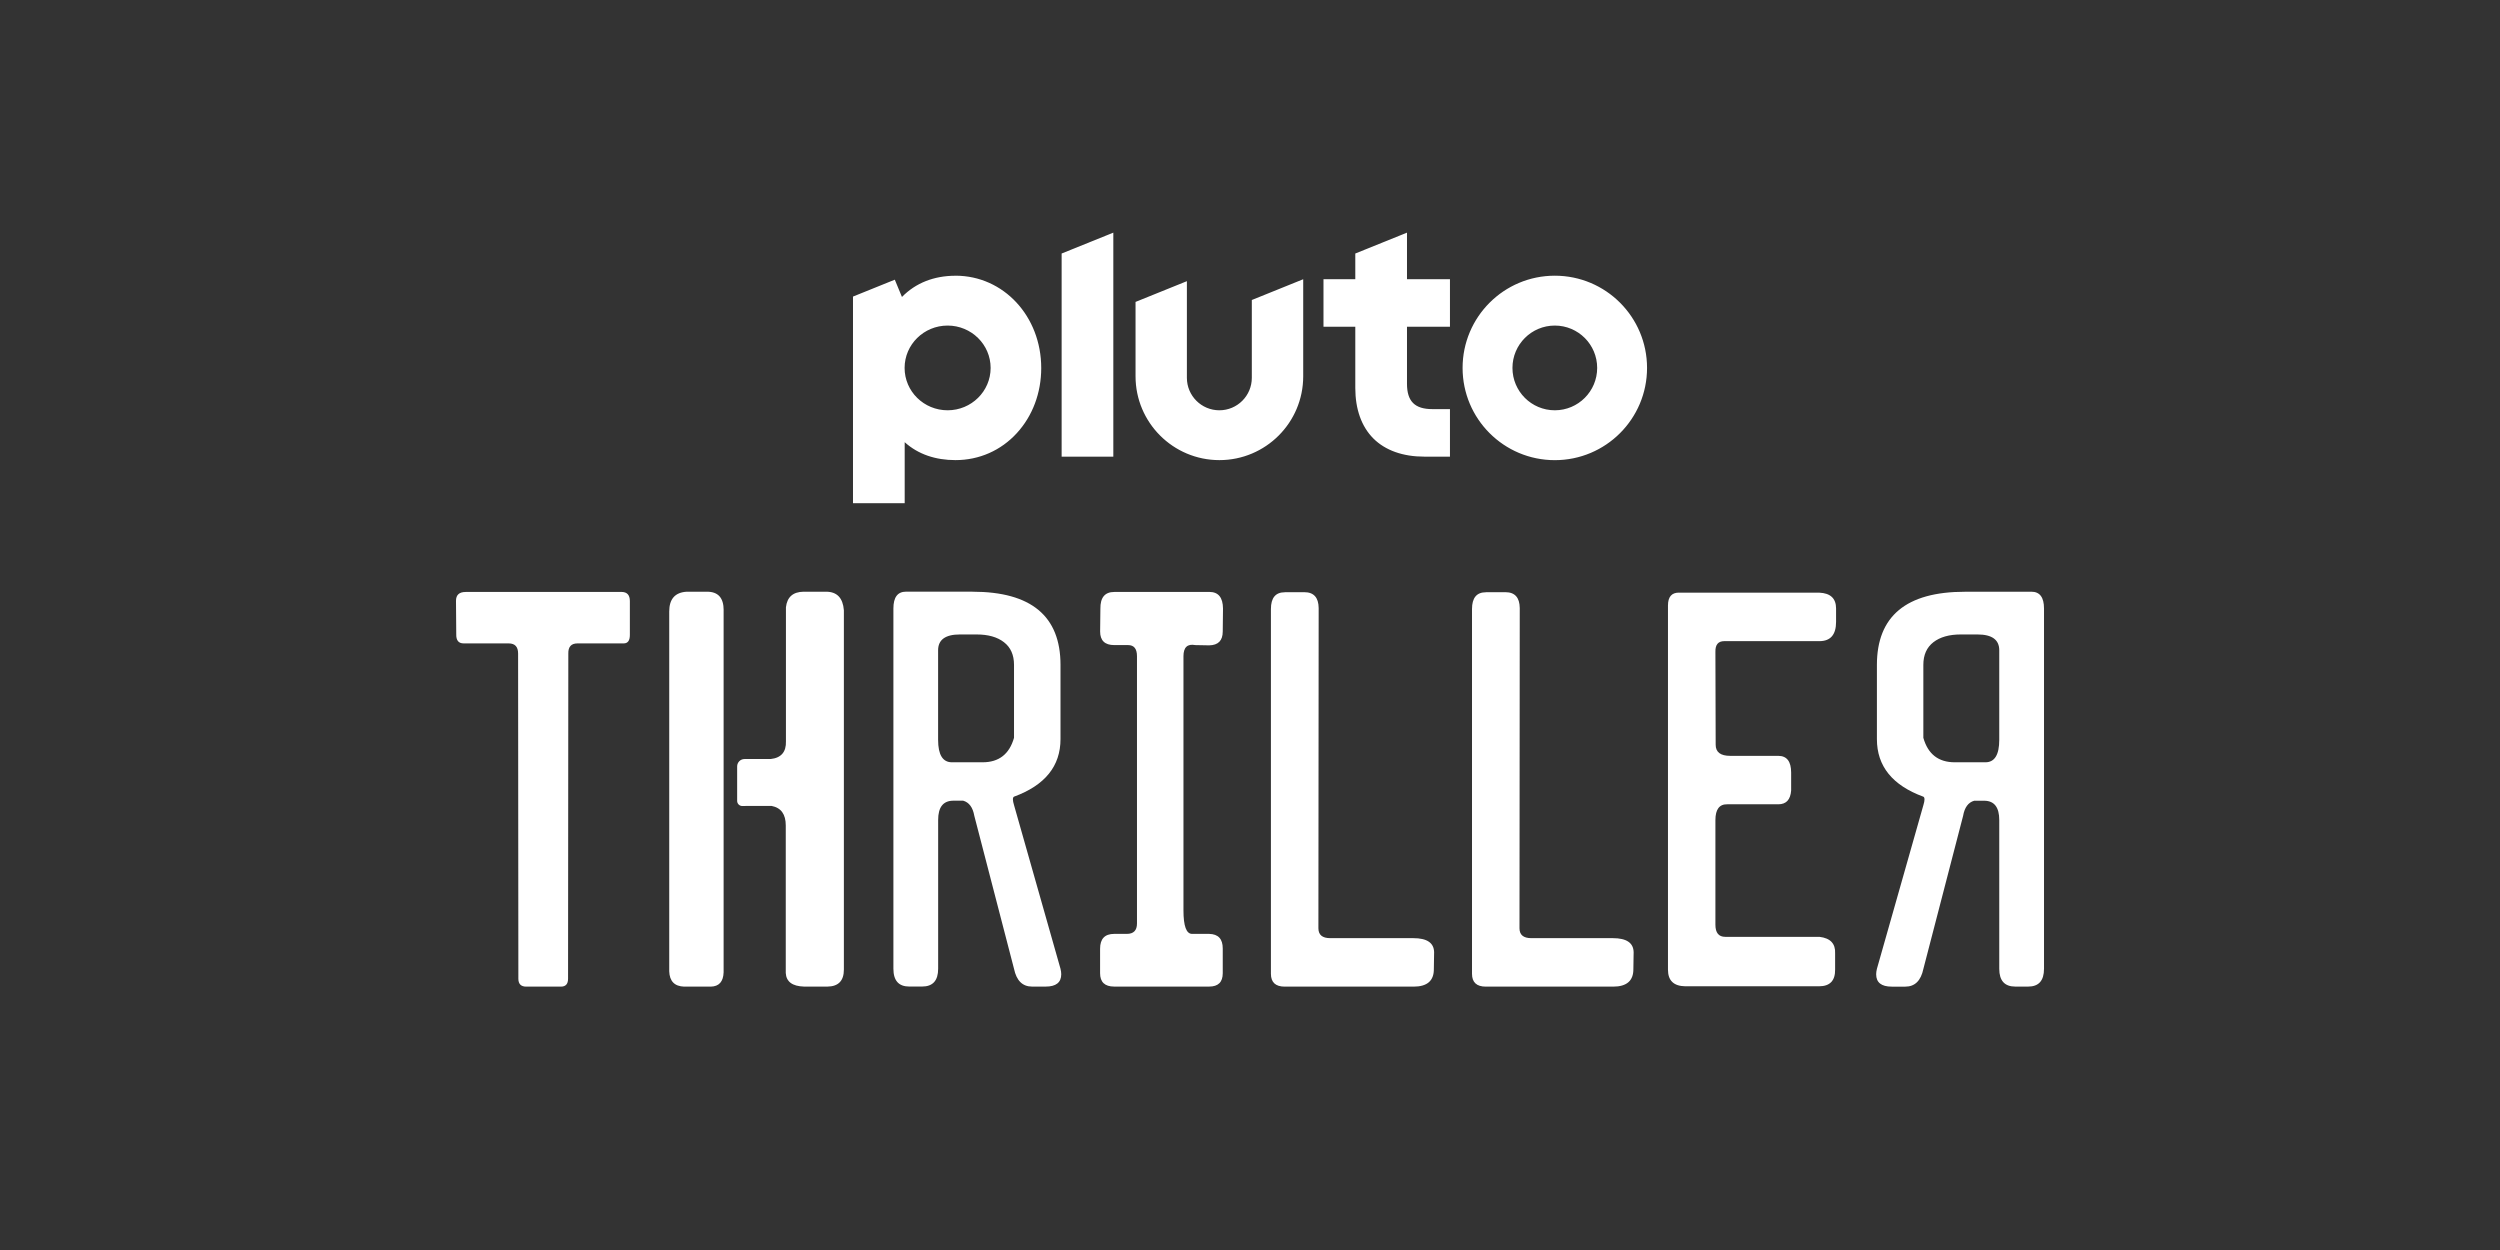
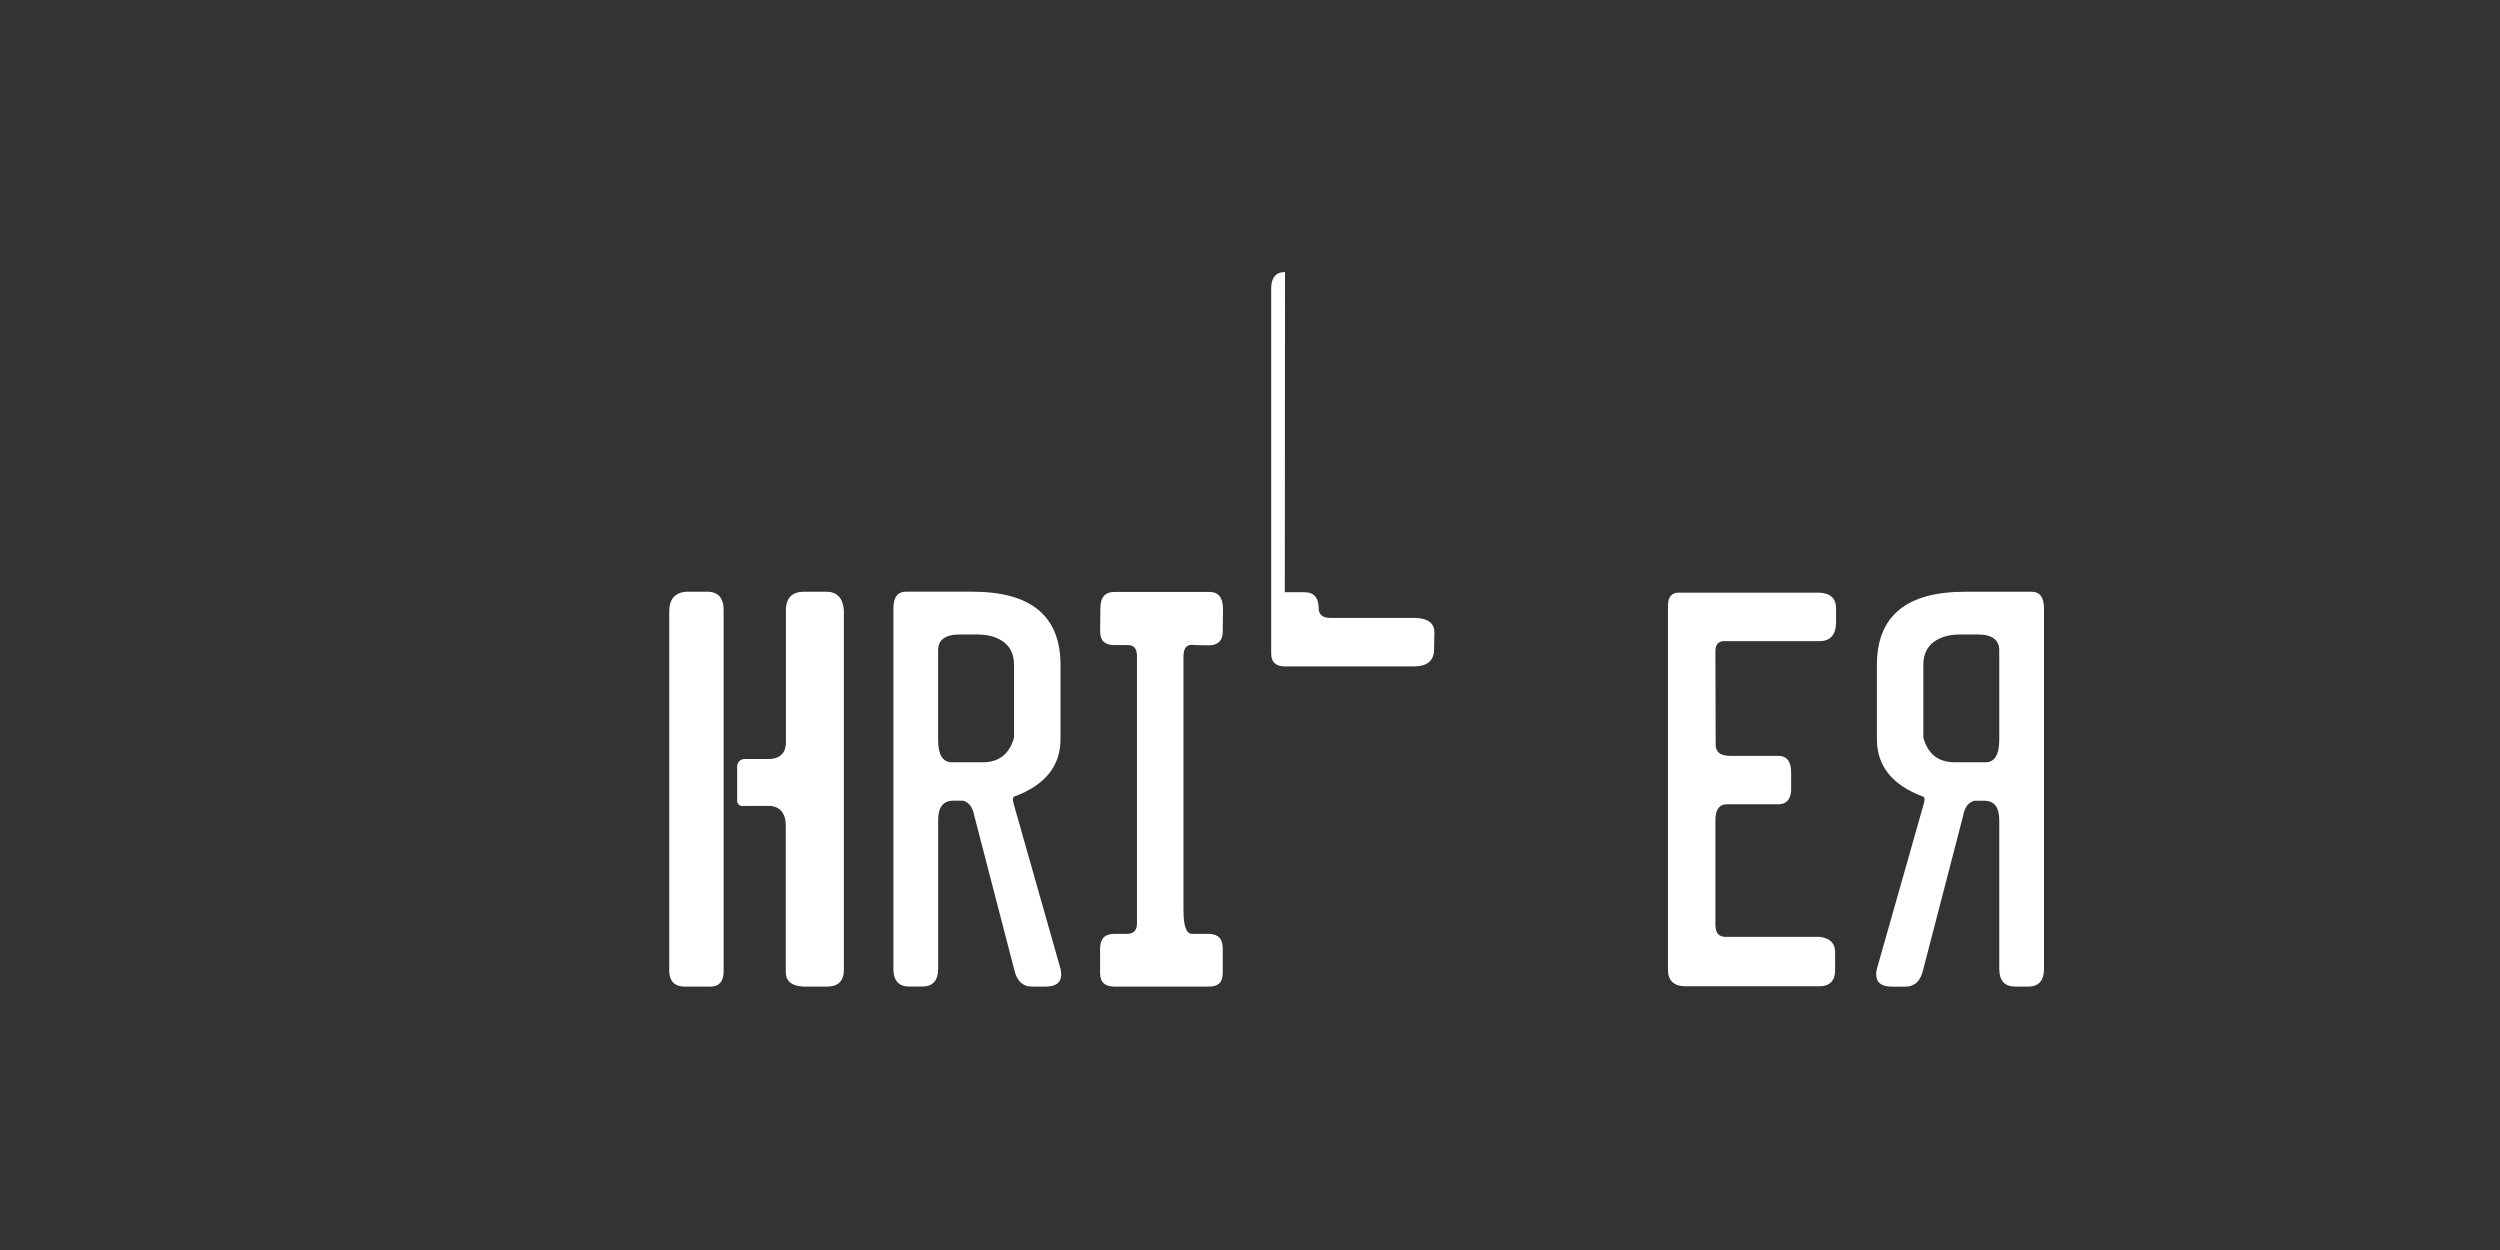
<svg xmlns="http://www.w3.org/2000/svg" id="Pluto_TV_O_O_CHANNELS" data-name="Pluto TV O&amp;amp;O CHANNELS" viewBox="0 0 576 288">
  <rect x="0" y="0" width="576" height="288" fill="#333333" stroke="none" />
  <defs>
    <style>
      .cls-1 {
        fill: #fff;
      }
    </style>
  </defs>
  <g id="PLUTO">
    <g id="Pluto_THRILLER" data-name="Pluto THRILLER">
      <g id="White">
        <g id="THRILLER">
          <path class="cls-1" d="M468.03,136.33c1.94,0,2.91,1.29,2.91,3.87v83.01c0,2.73-1.21,4.1-3.65,4.1h-2.96c-2.47,0-3.7-1.37-3.7-4.1v-34.28c0-2.92-1.14-4.41-3.42-4.44h-2.35c-1.37.38-2.22,1.54-2.56,3.48l-9.15,35.25c-.57,2.73-1.96,4.1-4.16,4.1h-3.13c-2.39,0-3.59-.95-3.59-2.85,0-.38.06-.8.17-1.25l10.71-37.72c.34-1.1.34-1.75,0-1.94-7.14-2.62-10.71-7.04-10.71-13.27v-17.09c0-11.24,6.76-16.86,20.28-16.86h15.32ZM460.63,149.83c0-2.43-1.67-3.65-5.01-3.65h-3.87c-2.66,0-4.76.6-6.3,1.79-1.54,1.2-2.31,2.93-2.31,5.21v16.81c1.06,3.76,3.48,5.64,7.24,5.64h7.06c2.13,0,3.19-1.73,3.19-5.18v-20.62Z" />
          <path class="cls-1" d="M386.8,136.55h32.36c2.58.11,3.87,1.33,3.87,3.65v3.08c0,2.92-1.25,4.41-3.76,4.44h-21.99c-1.41,0-2.09.82-2.05,2.45l.06,21.42c0,1.71,1.12,2.56,3.36,2.56h11.07c1.97,0,2.96,1.29,2.96,3.87v4.1c-.15,2.13-1.14,3.19-2.96,3.19h-11.76c-1.82-.04-2.73,1.18-2.73,3.65v24.1c0,1.86.76,2.79,2.28,2.79h21.71c2.51.3,3.7,1.58,3.59,3.82v3.7c.04,2.58-1.2,3.87-3.7,3.87h-30.82c-2.66-.04-3.99-1.31-3.99-3.82v-83.92c0-1.97.84-2.96,2.51-2.96Z" />
-           <path class="cls-1" d="M342.35,136.44h4.5c2.17,0,3.27,1.22,3.3,3.65l-.06,73.78c0,1.52.91,2.28,2.73,2.28h18.78c3.15,0,4.75,1.08,4.79,3.25l-.06,3.82c.04,2.73-1.52,4.1-4.67,4.1h-29.32c-2.13,0-3.19-.99-3.19-2.96v-84.03c0-2.58,1.06-3.87,3.19-3.87Z" />
-           <path class="cls-1" d="M296.02,136.44h4.5c2.17,0,3.27,1.22,3.3,3.65l-.06,73.78c0,1.52.91,2.28,2.73,2.28h19.14c3.15,0,4.75,1.08,4.79,3.25l-.06,3.82c.04,2.73-1.52,4.1-4.67,4.1h-29.68c-2.13,0-3.19-.99-3.19-2.96v-84.03c0-2.58,1.06-3.87,3.19-3.87Z" />
+           <path class="cls-1" d="M296.02,136.44h4.5c2.17,0,3.27,1.22,3.3,3.65c0,1.52.91,2.28,2.73,2.28h19.14c3.15,0,4.75,1.08,4.79,3.25l-.06,3.82c.04,2.73-1.52,4.1-4.67,4.1h-29.68c-2.13,0-3.19-.99-3.19-2.96v-84.03c0-2.58,1.06-3.87,3.19-3.87Z" />
          <path class="cls-1" d="M256.72,136.38h21.93c2.05,0,3.1,1.27,3.13,3.82l-.06,5.3c0,2.09-1.04,3.15-3.13,3.19l-3.19-.06c-1.82-.34-2.73.51-2.73,2.56v58.57c0,3.61.66,5.41,1.99,5.41h3.93c2.09.04,3.13,1.16,3.13,3.36v5.7c0,2.05-1.04,3.08-3.13,3.08h-21.88c-2.16,0-3.25-1.03-3.25-3.08v-5.64c0-2.28,1.08-3.42,3.25-3.42h2.91c1.56,0,2.34-.8,2.34-2.39v-61.59c0-1.71-.68-2.56-2.05-2.56h-3.19c-2.16,0-3.25-1.04-3.25-3.13l.06-5.24c-.04-2.58,1.03-3.87,3.19-3.87Z" />
          <path class="cls-1" d="M224.06,136.33c13.52,0,20.28,5.62,20.28,16.86v17.09c0,6.23-3.57,10.65-10.71,13.27-.34.19-.34.84,0,1.94l10.71,37.72c.11.46.17.87.17,1.25,0,1.9-1.2,2.85-3.59,2.85h-3.13c-2.2,0-3.59-1.37-4.16-4.1l-9.15-35.25c-.34-1.94-1.2-3.09-2.56-3.48h-2.35c-2.28.04-3.42,1.52-3.42,4.44v34.28c0,2.73-1.23,4.1-3.7,4.1h-2.96c-2.43,0-3.65-1.37-3.65-4.1v-83.01c0-2.58.97-3.87,2.91-3.87h15.32ZM216.14,170.45c0,3.46,1.06,5.18,3.19,5.18h7.06c3.76,0,6.17-1.88,7.24-5.64v-16.81c0-2.28-.77-4.02-2.31-5.21-1.54-1.2-3.64-1.79-6.3-1.79h-3.87c-3.34,0-5.01,1.22-5.01,3.65v20.62Z" />
          <path class="cls-1" d="M190.31,136.33h-5.18c-2.43.04-3.78,1.23-4.05,3.58v30.88c.08,2.46-1.1,3.83-3.53,4.09h-6.01c-.94,0-1.7.76-1.7,1.7v7.95c0,.66.54,1.19,1.21,1.18.45,0,.87-.02.92-.02h5.82c2.17.42,3.25,1.92,3.25,4.49v34c.11,2.01,1.52,3.05,4.22,3.13h5.41c2.51-.04,3.76-1.35,3.76-3.92v-82.8c-.23-2.84-1.6-4.26-4.1-4.26Z" />
          <path class="cls-1" d="M166.73,140.59c0-2.84-1.27-4.26-3.82-4.26h-4.67c-2.7.15-4.05,1.67-4.05,4.55v82.91c.08,2.27,1.21,3.45,3.42,3.53h6.15c1.9-.04,2.89-1.14,2.96-3.3v-83.42Z" />
-           <path class="cls-1" d="M107.29,136.38h35.89c1.29,0,1.94.7,1.94,2.11v7.81c0,1.29-.48,1.94-1.42,1.94h-10.65c-1.44,0-2.15.78-2.11,2.34l-.06,74.92c0,1.22-.55,1.82-1.65,1.82h-7.98c-1.22,0-1.82-.61-1.82-1.82l-.06-74.92c0-1.56-.72-2.34-2.17-2.34h-10.37c-1.18,0-1.75-.7-1.71-2.11l-.06-7.69c0-1.37.74-2.05,2.22-2.05Z" />
        </g>
-         <path id="Pluto_Logo" data-name="Pluto Logo" class="cls-1" d="M358.23,63.52c-11.73,0-21.25,9.51-21.25,21.25s9.51,21.25,21.25,21.25,21.25-9.51,21.25-21.25-9.51-21.25-21.25-21.25M358.23,94.53c-5.39,0-9.76-4.37-9.76-9.76s4.37-9.76,9.76-9.76,9.76,4.37,9.76,9.76-4.37,9.76-9.76,9.76M324.17,75.27v13.16c0,4.03,1.8,5.83,5.83,5.83h4.07v10.95h-5.92c-4.92,0-8.97-1.44-11.71-4.17-2.74-2.73-4.18-6.75-4.18-11.64v-14.12h-7.33v-10.95h7.33v-5.92l11.91-4.81v10.73h9.9v10.95h-9.9ZM300.26,64.33v22.37c0,10.67-8.65,19.31-19.31,19.31s-19.32-8.65-19.32-19.31v-17.14l11.83-4.78v22.27c0,4.13,3.35,7.48,7.48,7.48s7.48-3.35,7.48-7.48v-17.93l11.83-4.78ZM256.51,53.6v51.61h-11.91v-46.8l11.91-4.81ZM220.15,63.53c-4.98,0-9.2,1.68-12.34,4.89l-1.65-3.98-9.63,3.89v47.61h11.91v-14.06c3.1,2.8,7.11,4.13,11.71,4.13,5.44,0,10.47-2.21,14.14-6.23,3.62-3.95,5.61-9.27,5.61-14.98,0-11.94-8.68-21.28-19.75-21.28M218.33,94.53c-5.48,0-9.91-4.37-9.91-9.76s4.44-9.76,9.91-9.76,9.91,4.37,9.91,9.76-4.44,9.76-9.91,9.76" />
      </g>
    </g>
  </g>
</svg>